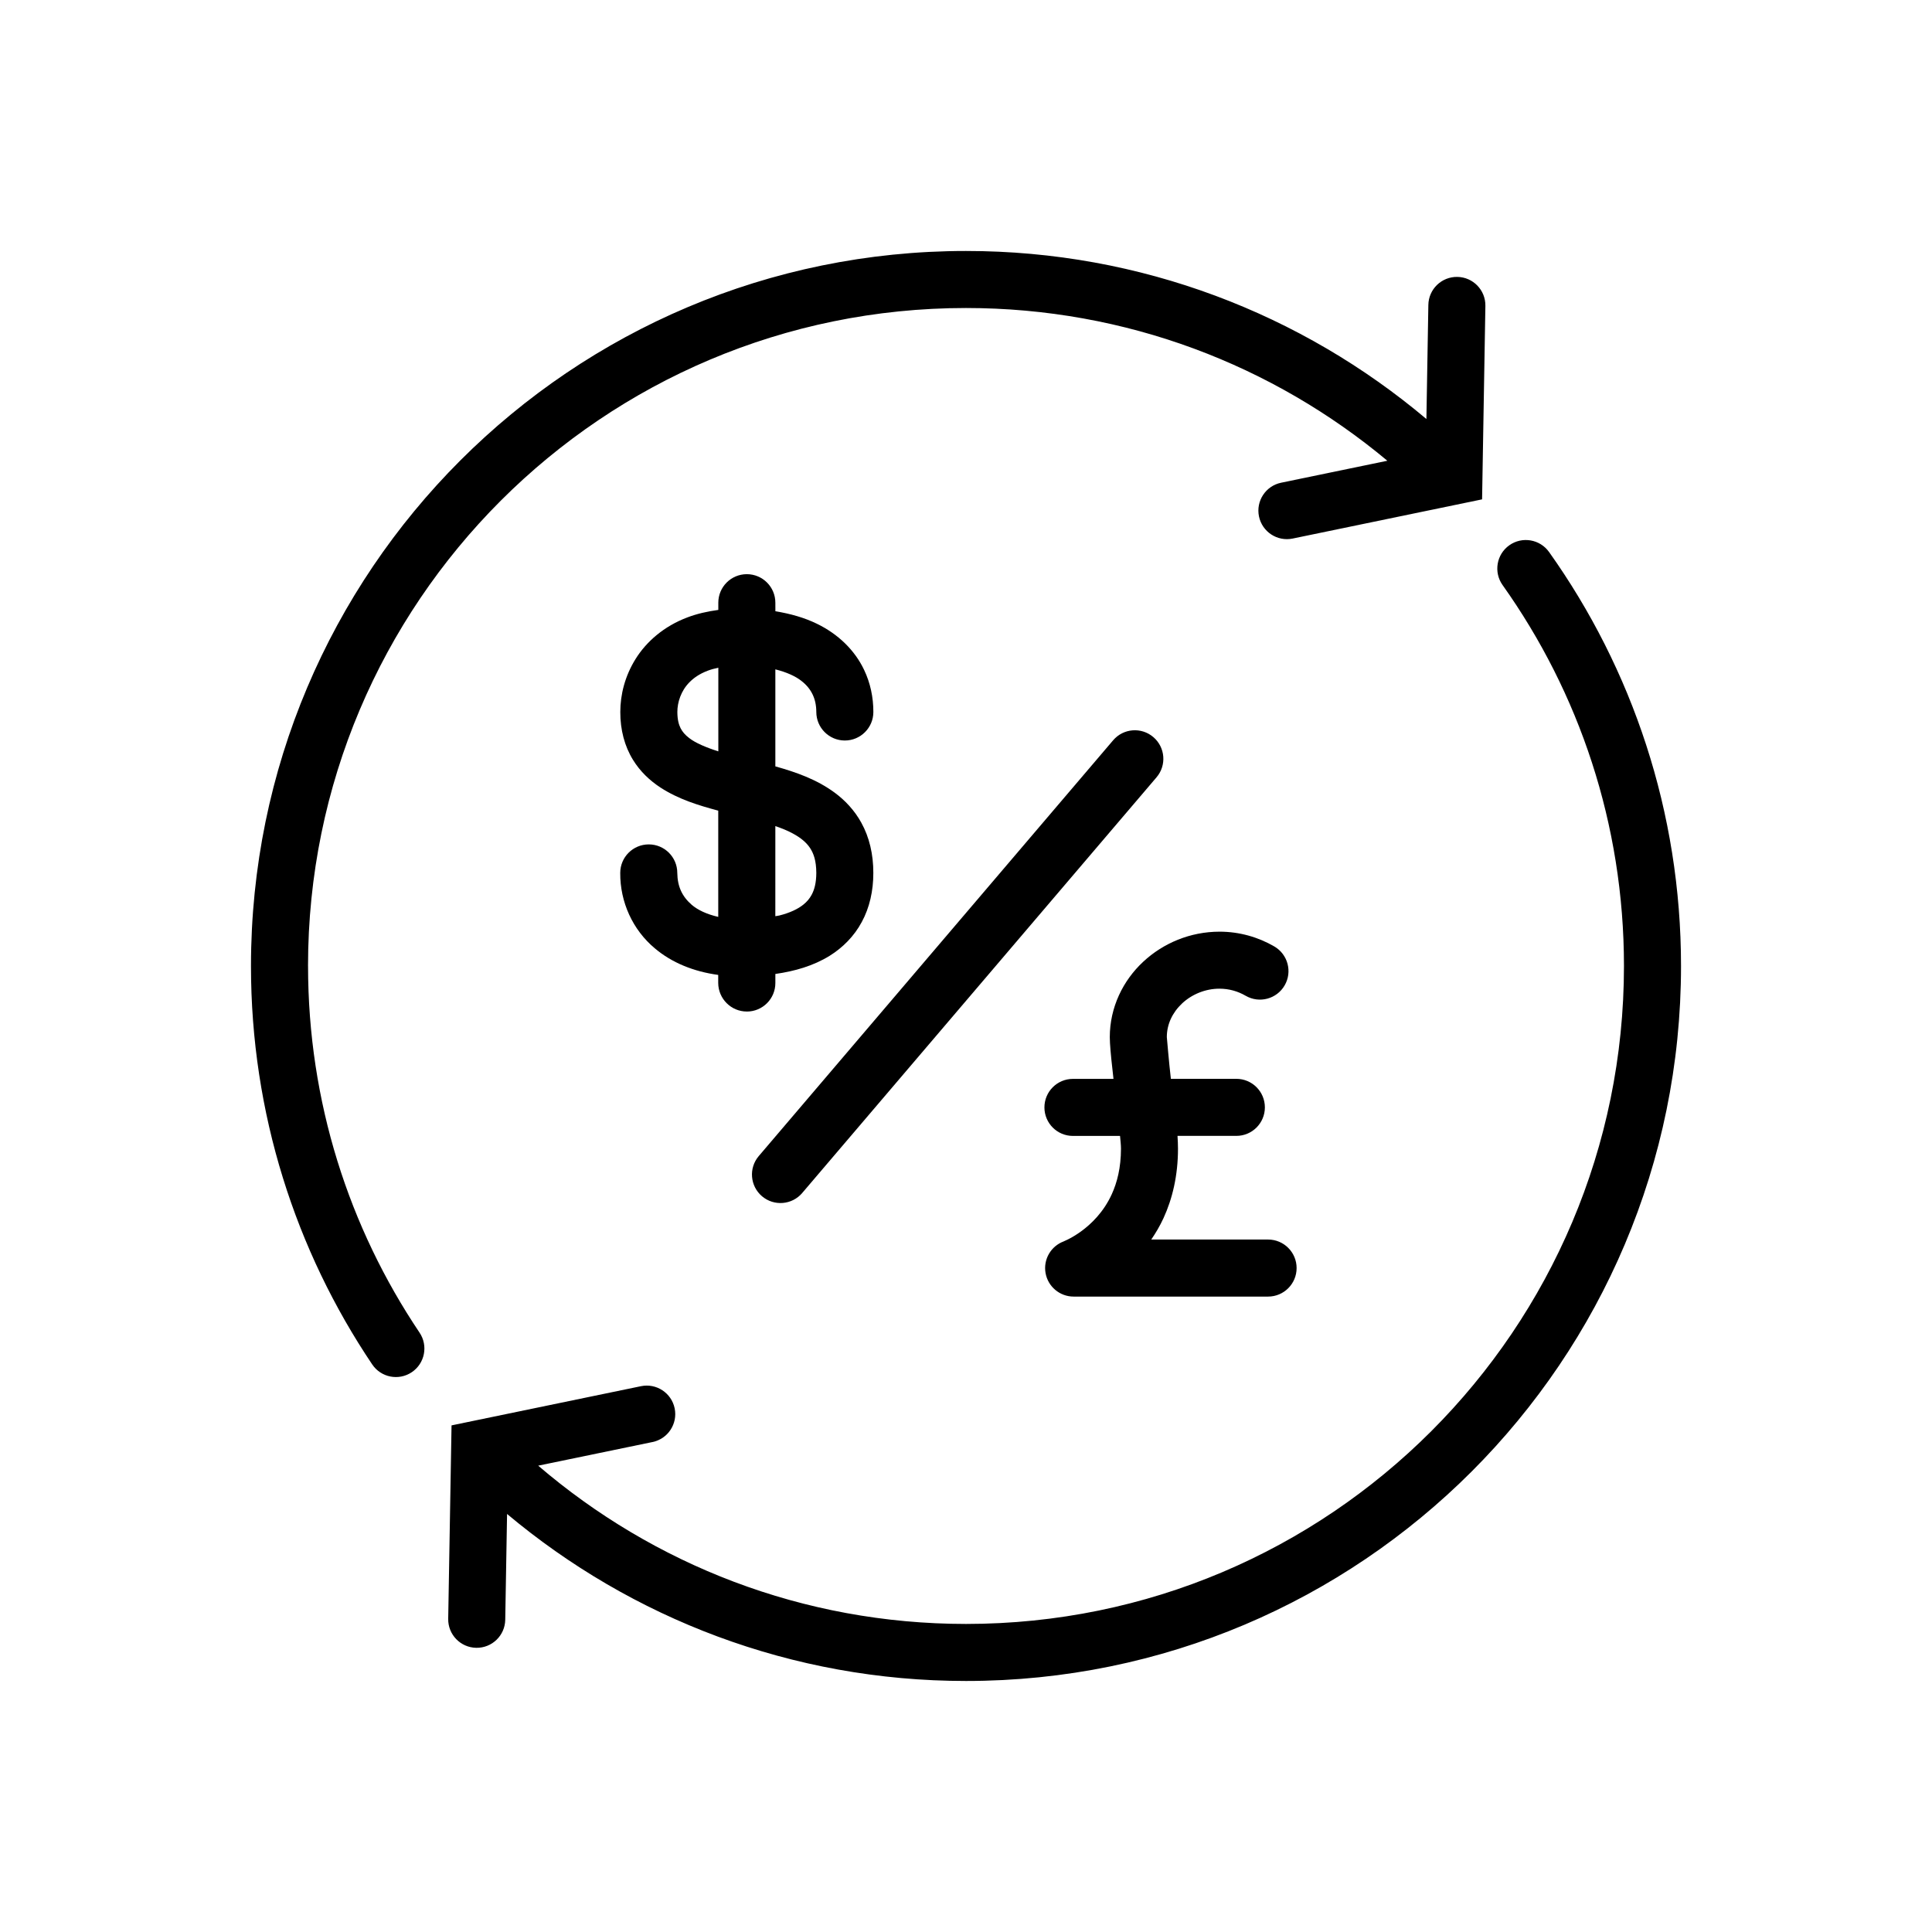
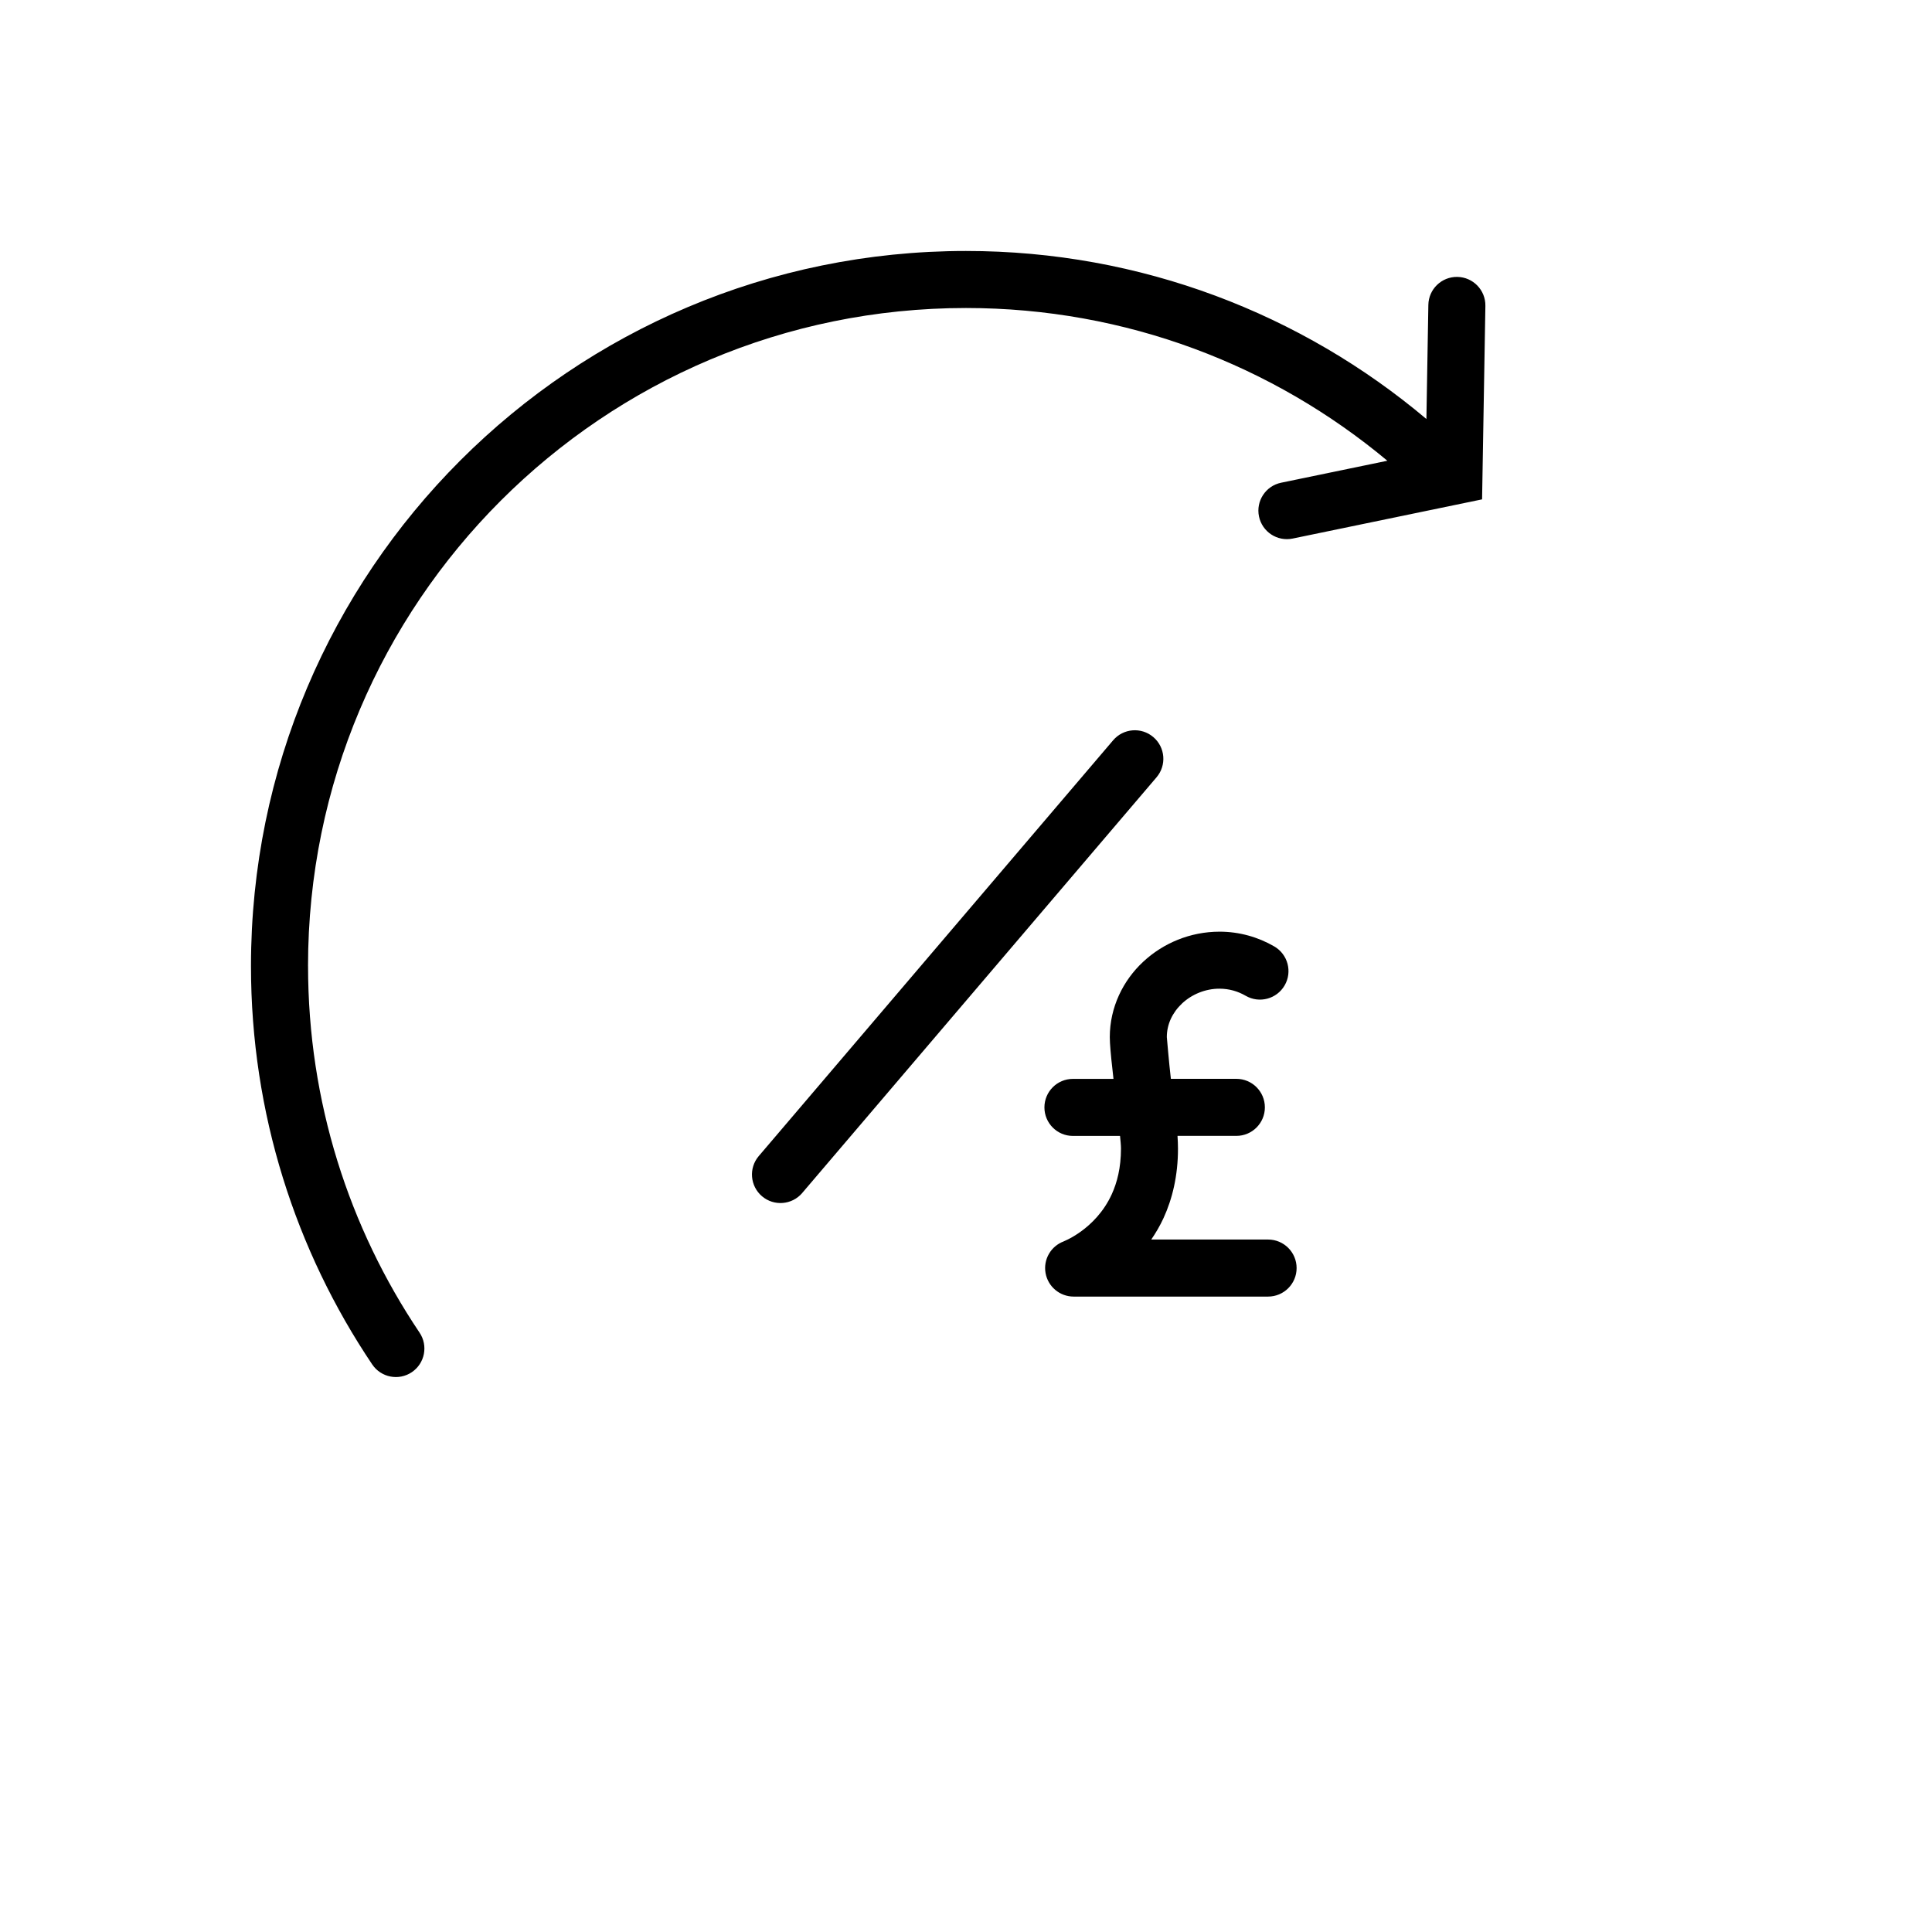
<svg xmlns="http://www.w3.org/2000/svg" fill="#000000" width="800px" height="800px" version="1.1" viewBox="144 144 512 512">
  <g>
-     <path d="m554.52 290.29c-2.418-3.402-7.141-4.195-10.539-1.785-3.406 2.418-4.195 7.141-1.785 10.539 20.258 28.5 32.168 63.297 32.172 100.94-0.004 48.18-19.504 91.723-51.07 123.3-31.57 31.574-75.113 51.074-123.29 51.078-43.324-0.004-82.875-15.809-113.38-41.945l30.293-6.266c4.09-0.84 6.715-4.84 5.871-8.926-0.848-4.086-4.84-6.715-8.926-5.871l-50.203 10.387-0.883 51.258c-0.074 4.176 3.254 7.617 7.43 7.688 4.172 0.07 7.613-3.254 7.684-7.426l0.484-28.047c32.902 27.59 75.34 44.266 121.63 44.262 104.66-0.004 189.48-84.832 189.48-189.49-0.004-40.848-12.957-78.754-34.969-109.7z" />
    <path d="m225.63 399.99c0.004-48.176 19.504-91.719 51.07-123.3 31.574-31.562 75.121-51.059 123.3-51.066 42.512 0.004 81.402 15.211 111.66 40.477l-28.148 5.824c-4.09 0.84-6.715 4.84-5.871 8.926 0.848 4.09 4.84 6.715 8.926 5.871l50.199-10.387 0.875-51.27c0.07-4.172-3.254-7.613-7.43-7.684-4.172-0.07-7.617 3.254-7.684 7.43l-0.516 30.23c-32.953-27.773-75.555-44.535-122.02-44.531-104.66 0.004-189.48 84.832-189.48 189.48-0.004 39.07 11.844 75.441 32.129 105.6 2.332 3.465 7.027 4.383 10.488 2.055 3.465-2.328 4.383-7.027 2.055-10.488-18.66-27.773-29.547-61.16-29.547-97.168z" />
    <path d="m356.59 460.16 93.906-110.17c2.707-3.18 2.328-7.945-0.852-10.656-3.176-2.711-7.945-2.328-10.652 0.848l-93.906 110.18c-2.711 3.176-2.328 7.945 0.852 10.656 3.172 2.699 7.941 2.32 10.652-0.852z" />
-     <path d="m341.92 412.07c4.172 0 7.559-3.379 7.559-7.559v-2.402c5.129-0.734 10.027-2.121 14.398-4.82 3.426-2.137 6.469-5.152 8.504-8.957 2.062-3.797 3.066-8.246 3.059-12.992 0.012-4.941-1.062-9.48-3.168-13.289-1.824-3.332-4.363-5.996-7.117-8.02-4.852-3.551-10.246-5.391-15.453-6.871-0.082-0.02-0.145-0.035-0.227-0.059v-25.715c3.043 0.762 5.367 1.844 6.902 3.055 1.422 1.109 2.336 2.281 2.969 3.594 0.629 1.309 0.977 2.816 0.984 4.648 0 4.172 3.387 7.559 7.559 7.559s7.559-3.387 7.559-7.559c0.004-3.856-0.789-7.684-2.457-11.164-2.484-5.25-6.934-9.523-12.523-12.227-3.269-1.594-6.969-2.648-10.984-3.305l-0.008-2.266c0-4.176-3.387-7.559-7.559-7.559-4.172 0-7.559 3.379-7.559 7.559v1.914c-2.953 0.395-5.715 1.039-8.207 1.988-6.191 2.332-10.848 6.41-13.699 10.984-2.871 4.586-4.062 9.531-4.066 14.066-0.02 4.691 1.133 9.082 3.344 12.664 1.918 3.144 4.523 5.551 7.273 7.356 4.848 3.148 10.121 4.734 15.23 6.109 0.039 0.012 0.074 0.02 0.109 0.031v28.152c-3.043-0.695-5.422-1.828-7.031-3.199-2.539-2.215-3.769-4.812-3.824-8.453 0-4.176-3.387-7.559-7.559-7.559s-7.559 3.379-7.559 7.559c-0.055 7.719 3.301 15.086 9.164 19.984 4.504 3.809 10.277 6.156 16.801 7.047v2.141c0.031 4.18 3.414 7.562 7.586 7.562zm-15.242-72.453c-1.145-0.867-1.809-1.668-2.309-2.625-0.484-0.973-0.852-2.227-0.863-4.309-0.004-2.516 0.938-5.582 3.199-7.871 1.148-1.164 2.644-2.227 4.828-3.062 0.828-0.316 1.785-0.578 2.832-0.801v22.168c-3.348-1.062-6.066-2.242-7.688-3.5zm27.285 25.188c2.293 1.219 3.758 2.488 4.715 3.934 0.941 1.461 1.629 3.281 1.652 6.594-0.012 2.707-0.527 4.481-1.246 5.812-0.543 1.004-1.223 1.812-2.188 2.59-1.422 1.148-3.551 2.18-6.387 2.887-0.312 0.082-0.711 0.105-1.039 0.176l0.004-23.875c1.676 0.578 3.219 1.188 4.488 1.883z" />
    <path d="m421.08 481.35c0.629 3.617 3.773 6.258 7.445 6.258h51.531c4.172 0 7.559-3.387 7.559-7.559 0-4.176-3.387-7.559-7.559-7.559h-30.961c1.176-1.727 2.293-3.594 3.254-5.691 2.332-5.074 3.836-11.25 3.828-18.391 0-1.102-0.055-2.238-0.125-3.387h15.594c4.172 0 7.559-3.379 7.559-7.559 0-4.176-3.387-7.559-7.559-7.559h-17.352c-0.488-4.121-1.074-11.062-1.074-11.062 0.004-3.402 1.477-6.5 4.047-8.922 2.57-2.402 6.16-3.914 9.906-3.906 2.539 0 4.871 0.68 6.938 1.875 3.606 2.098 8.23 0.867 10.328-2.742 2.098-3.606 0.867-8.23-2.742-10.328-4.246-2.465-9.23-3.918-14.523-3.914-7.742 0.012-14.906 3.023-20.219 7.977-5.309 4.934-8.848 12.035-8.848 19.973 0 0.48 0.016 0.996 0.051 1.562 0.137 2.363 0.508 5.891 0.926 9.5h-10.742c-4.176 0-7.559 3.379-7.559 7.559 0 4.176 3.379 7.559 7.559 7.559h12.48c0.098 1.145 0.25 2.348 0.25 3.387-0.012 5.062-1.02 8.949-2.453 12.09-2.152 4.695-5.391 7.844-8.16 9.848-1.375 0.996-2.621 1.688-3.457 2.106l-0.922 0.43-0.172 0.07 0.004 0.012c-3.422 1.262-5.461 4.785-4.832 8.375z" />
-     <path d="m438.15 420.41v-0.008l-0.004-0.059z" />
  </g>
</svg>